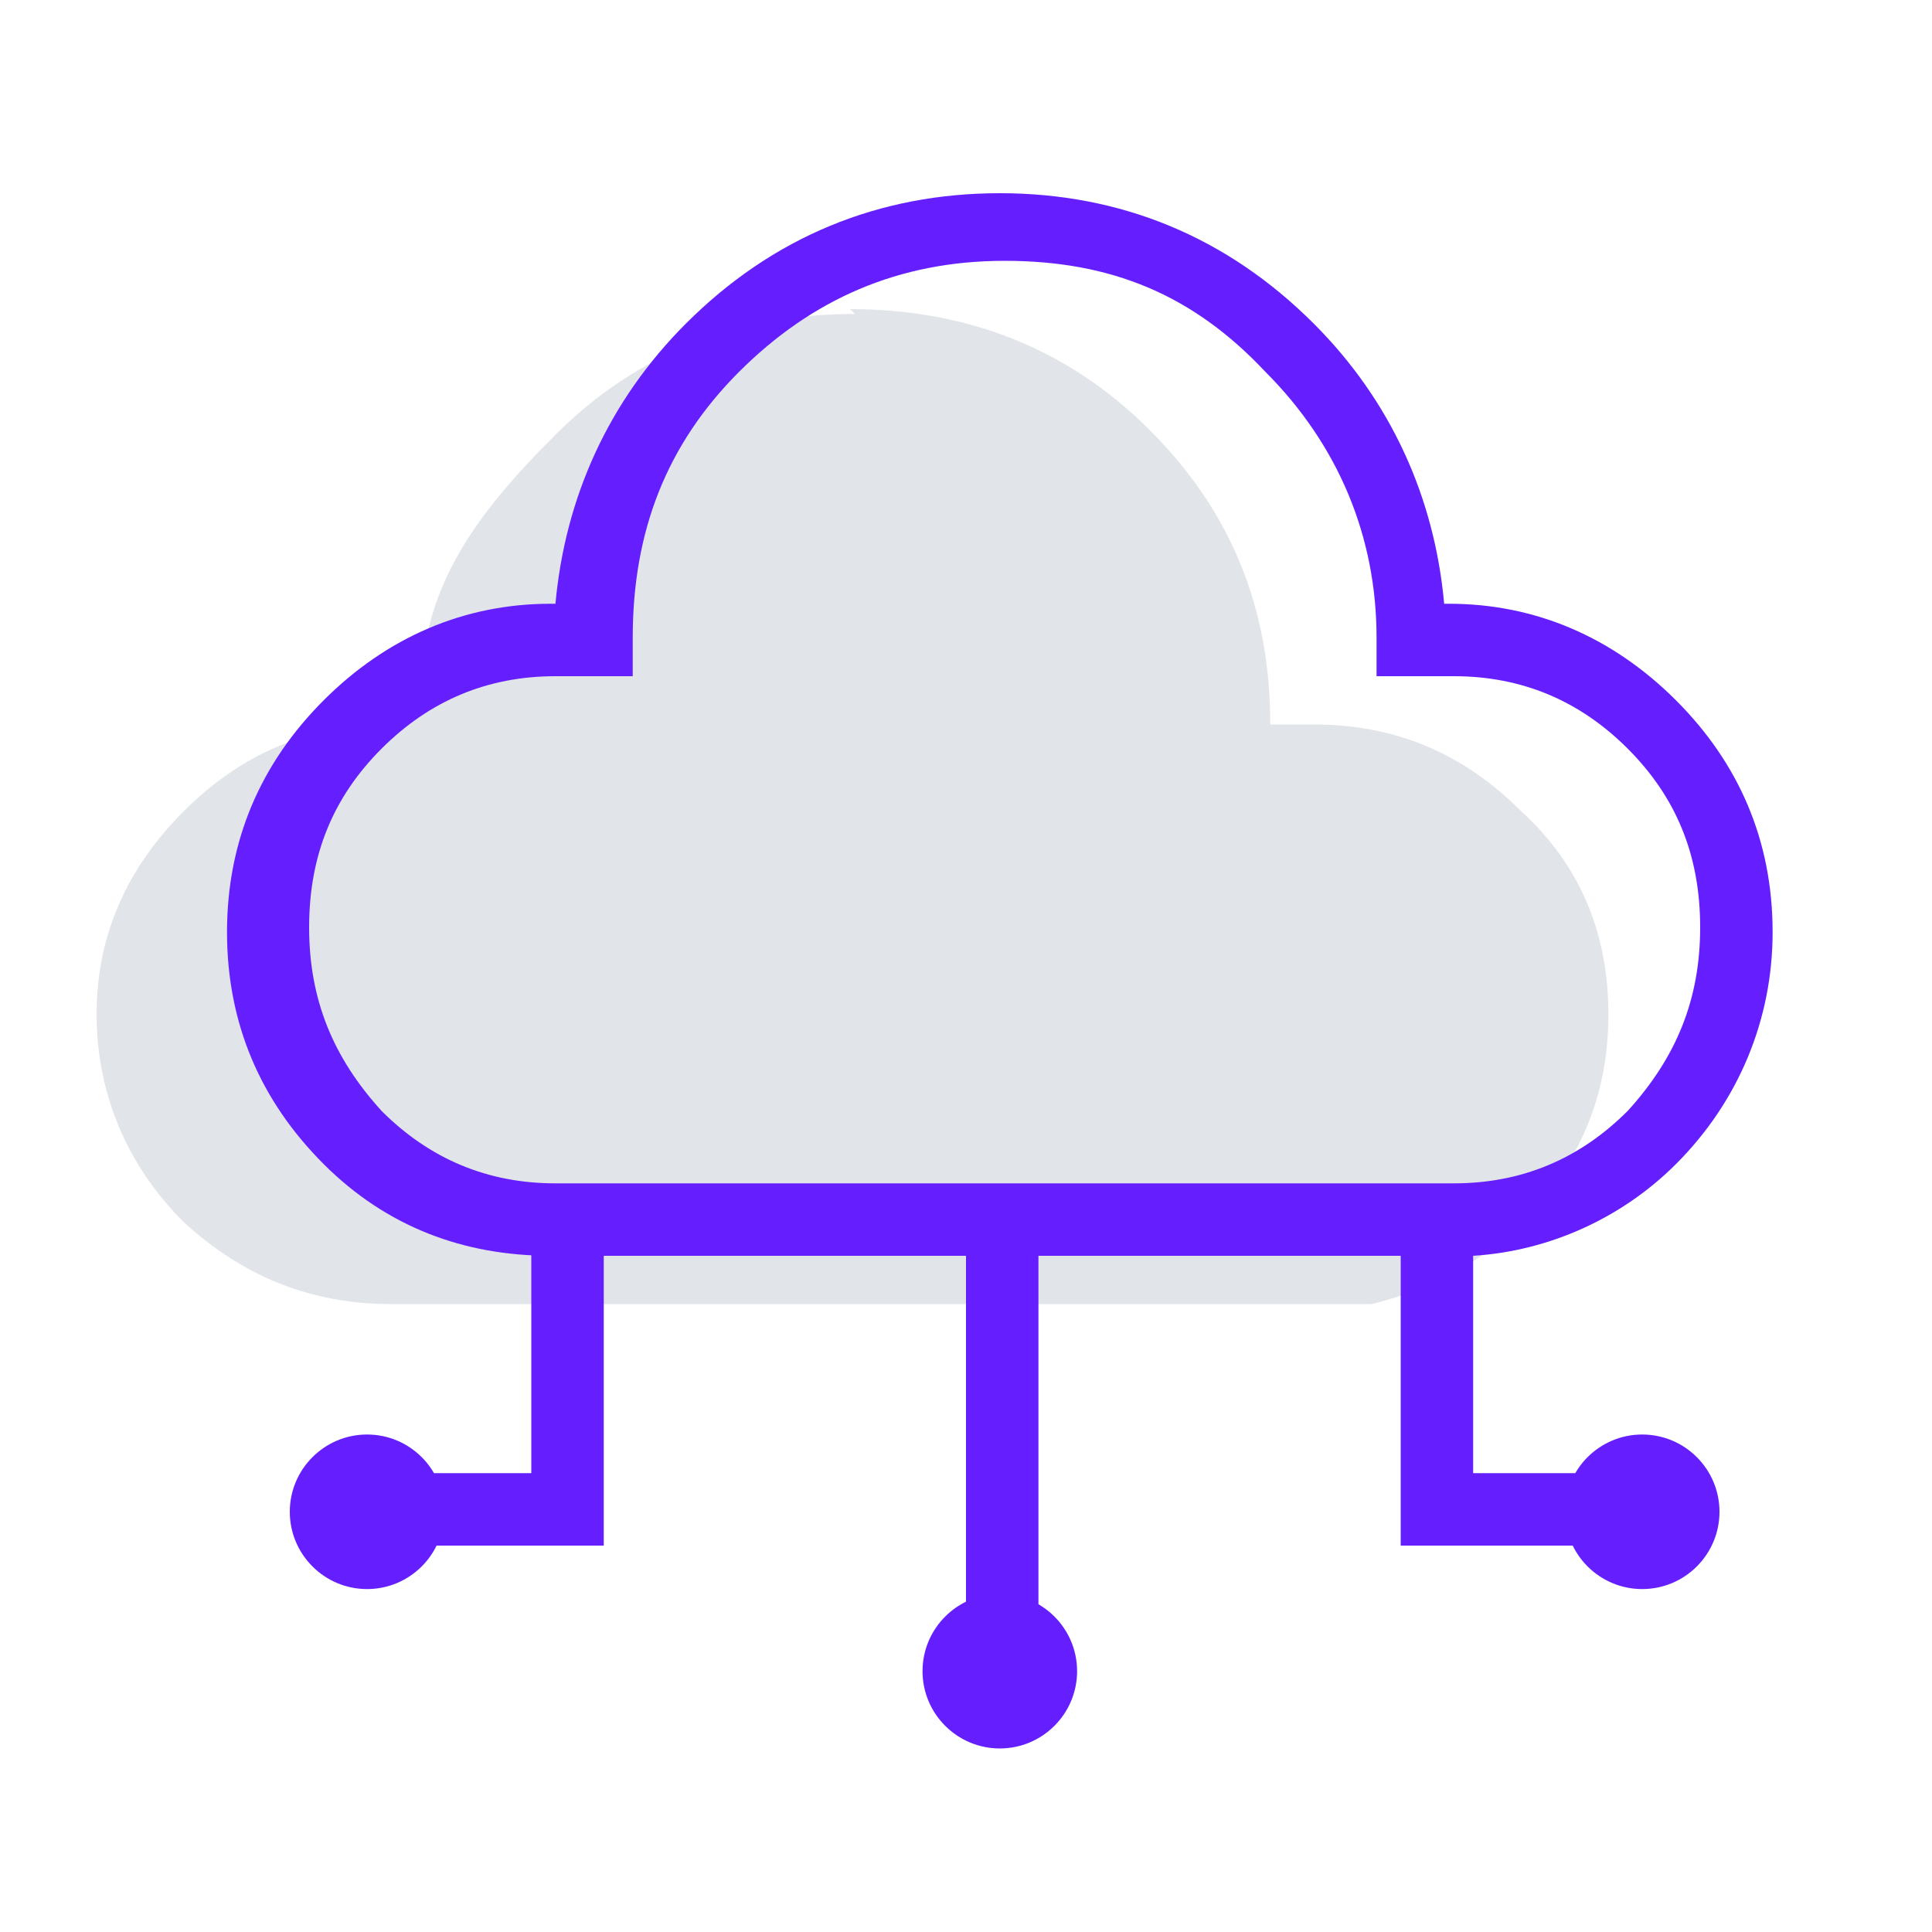
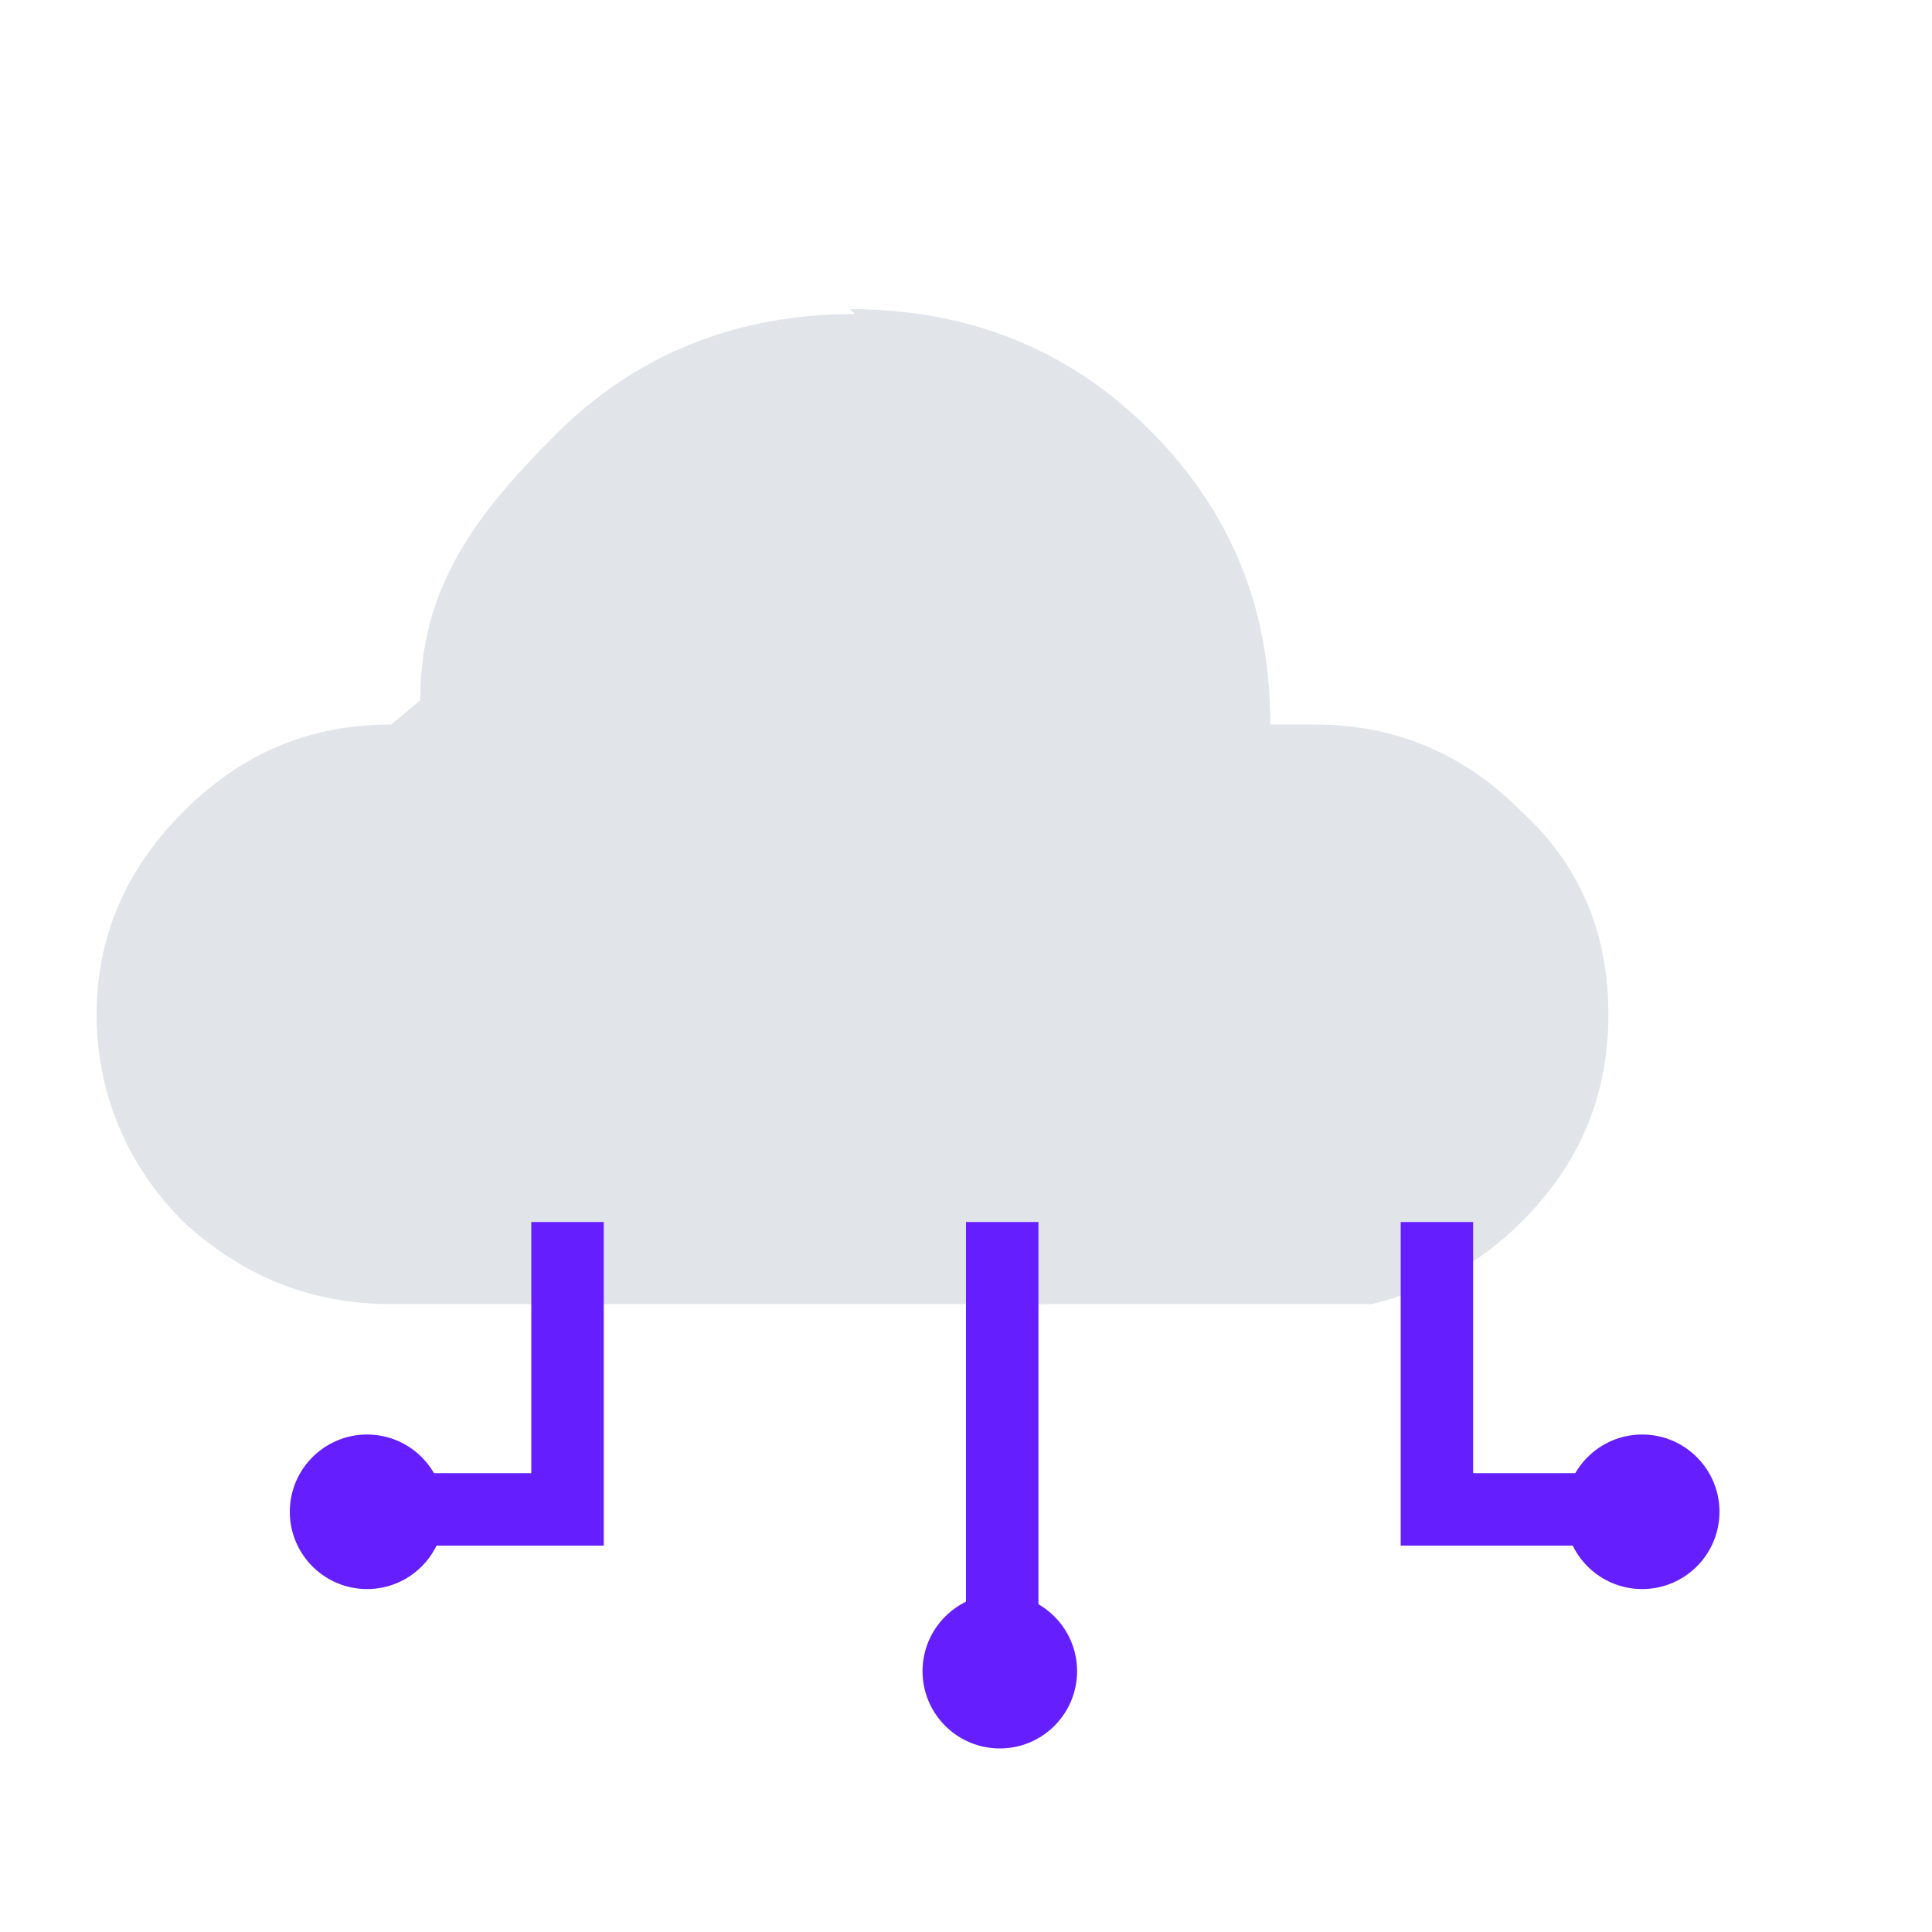
<svg xmlns="http://www.w3.org/2000/svg" viewBox="0 0 40 40" width="40" height="40" preserveAspectRatio="xMidYMid meet" style="width: 100%; height: 100%; transform: translate3d(0px, 0px, 0px);">
  <defs>
    <clipPath id="__lottie_element_155">
      <rect width="40" height="40" x="0" y="0" />
    </clipPath>
  </defs>
  <g clip-path="url(#__lottie_element_155)">
    <g id="Layer_2" transform="matrix(1,0,0,1,-0.5,-0.5)" opacity="1" style="display: block;">
      <g opacity="1" transform="matrix(1,0,0,1,0,0)">
        <path fill="rgb(101,31,255)" fill-opacity="1" d=" M9.7,31.8 C9.7,31.8 9.7,31.8 9.7,31.8 C9.7,32.683 8.983,33.4 8.1,33.4 C8.1,33.4 8.1,33.4 8.1,33.4 C7.217,33.4 6.5,32.683 6.5,31.8 C6.5,31.8 6.5,31.8 6.5,31.8 C6.5,30.917 7.217,30.2 8.1,30.2 C8.1,30.2 8.1,30.2 8.1,30.2 C8.983,30.2 9.7,30.917 9.7,31.8z" />
      </g>
    </g>
    <g id="Layer_6" transform="matrix(1,0,0,1,-0.5,-0.5)" opacity="1" style="display: block;">
      <g opacity="1" transform="matrix(1,0,0,1,0,0)">
        <path fill="rgb(101,31,255)" fill-opacity="1" d=" M22.8,35.1 C22.8,35.1 22.8,35.1 22.8,35.1 C22.8,35.983 22.083,36.7 21.2,36.7 C21.2,36.7 21.2,36.7 21.2,36.7 C20.317,36.7 19.6,35.983 19.6,35.1 C19.6,35.1 19.6,35.1 19.6,35.1 C19.6,34.217 20.317,33.5 21.2,33.5 C21.2,33.5 21.2,33.5 21.2,33.5 C22.083,33.5 22.8,34.217 22.8,35.1z" />
      </g>
    </g>
    <g id="Layer_8" transform="matrix(1,0,0,1,-0.5,-0.5)" opacity="1" style="display: block;">
      <g opacity="1" transform="matrix(1,0,0,1,0,0)">
        <path fill="rgb(101,31,255)" fill-opacity="1" d=" M36.1,31.8 C36.1,31.8 36.1,31.8 36.1,31.8 C36.1,32.683 35.383,33.4 34.5,33.4 C34.5,33.4 34.5,33.4 34.5,33.4 C33.617,33.4 32.9,32.683 32.9,31.8 C32.9,31.8 32.9,31.8 32.9,31.8 C32.9,30.917 33.617,30.2 34.5,30.2 C34.5,30.2 34.5,30.2 34.5,30.2 C35.383,30.2 36.1,30.917 36.1,31.8z" />
      </g>
    </g>
    <g id="Layer_1" transform="matrix(1,0,0,1,-0.5,-0.5)" opacity="1" style="display: block;">
      <g opacity="1" transform="matrix(1,0,0,1,0,0)">
        <path fill-rule="evenodd" fill="rgb(225,228,233)" fill-opacity="1" d=" M18.2,7 C15.8,7 13.7,7.8 12,9.5 C10.3,11.2 9.2,12.7 9.2,15 C9.2,15 8.6,15.5 8.6,15.5 C6.9,15.5 5.5,16.1 4.3,17.3 C3.1,18.5 2.5,19.9 2.5,21.5 C2.5,23.1 3.1,24.6 4.3,25.8 C5.5,26.9 6.9,27.5 8.6,27.5 C8.6,27.5 29.1,27.5 29.1,27.5 C29.1,27.5 28.9,27.5 28.9,27.5 C30.1,27.2 31.1,26.7 32,25.8 C33.2,24.6 33.8,23.2 33.8,21.5 C33.8,19.8 33.2,18.4 32,17.3 C30.8,16.1 29.4,15.5 27.7,15.5 C27.7,15.5 26.8,15.5 26.8,15.5 C26.8,13.1 26,11.1 24.3,9.4 C22.6,7.7 20.5,6.9 18.1,6.9 C18.1,6.9 18.2,7 18.2,7z" />
      </g>
    </g>
    <g id="Layer_5" transform="matrix(1,0,0,1,-0.5,-0.5)" opacity="1" style="display: block;">
      <g opacity="1" transform="matrix(1,0,0,1,0,0)">
        <path fill="rgb(101,31,255)" fill-opacity="1" d=" M13,32.5 C13,32.5 9.2,32.5 9.2,32.5 C9.2,32.5 9.2,31 9.2,31 C9.2,31 11.5,31 11.5,31 C11.5,31 11.5,25.8 11.5,25.8 C11.5,25.8 13,25.8 13,25.8 C13,25.8 13,32.5 13,32.5 C13,32.5 13,32.5 13,32.5z" />
      </g>
    </g>
    <g id="Layer_7" transform="matrix(1,0,0,1,-0.5,-0.5)" opacity="1" style="display: block;">
      <g opacity="1" transform="matrix(1,0,0,1,0,0)">
        <path fill="rgb(101,31,255)" fill-opacity="1" d=" M22,25.8 C22,25.8 22,35.1 22,35.1 C22,35.1 20.5,35.1 20.5,35.1 C20.5,35.1 20.5,25.8 20.5,25.8 C20.5,25.8 22,25.8 22,25.8z" />
      </g>
    </g>
    <g id="Layer_3" transform="matrix(1,0,0,1,-0.5,-0.5)" opacity="1" style="display: block;">
      <g opacity="1" transform="matrix(1,0,0,1,0,0)">
        <path fill="rgb(101,31,255)" fill-opacity="1" d=" M33.3,32.5 C33.3,32.5 29.5,32.5 29.5,32.5 C29.5,32.5 29.5,25.8 29.5,25.8 C29.5,25.8 31,25.8 31,25.8 C31,25.8 31,31 31,31 C31,31 33.3,31 33.3,31 C33.3,31 33.3,32.5 33.3,32.5 C33.3,32.5 33.3,32.5 33.3,32.5z" />
      </g>
    </g>
    <g id="Layer_4" transform="matrix(1,0,0,1,-0.5,-0.5)" opacity="1" style="display: block;">
      <g opacity="1" transform="matrix(1,0,0,1,0,0)">
-         <path fill="rgb(101,31,255)" fill-opacity="1" d=" M30.6,25 C30.6,25 12,25 12,25 C10.6,25 9.4,24.5 8.4,23.5 C7.4,22.4 6.9,21.2 6.9,19.7 C6.9,18.2 7.4,17 8.4,16 C9.4,15 10.6,14.5 12,14.5 C12,14.5 13.6,14.5 13.6,14.5 C13.6,14.5 13.6,13.7 13.6,13.7 C13.6,11.5 14.3,9.7 15.8,8.2 C17.3,6.7 19.1,5.9 21.3,5.9 C23.5,5.9 25.2,6.6 26.7,8.2 C28.2,9.7 29,11.6 29,13.7 C29,13.7 29,14.5 29,14.5 C29,14.5 30.6,14.5 30.6,14.5 C32,14.5 33.2,15 34.2,16 C35.2,17 35.7,18.2 35.7,19.7 C35.7,21.2 35.2,22.4 34.2,23.5 C33.2,24.5 32,25 30.6,25 C30.6,25 30.6,25 30.6,25z M37.2,19.8 C37.2,17.9 36.5,16.3 35.2,15 C33.9,13.7 32.3,13 30.5,13 C30.5,13 30.4,13 30.4,13 C30.2,10.8 29.3,8.8 27.7,7.2 C25.9,5.4 23.7,4.5 21.2,4.5 C18.7,4.5 16.5,5.4 14.7,7.2 C13.1,8.8 12.2,10.8 12,13 C12,13 11.9,13 11.9,13 C10.1,13 8.5,13.7 7.2,15 C5.9,16.3 5.2,17.9 5.2,19.8 C5.2,21.7 5.9,23.3 7.2,24.6 C8.5,25.9 10.1,26.5 11.9,26.5 C11.9,26.5 31,26.5 31,26.5 C32.6,26.4 34.1,25.7 35.2,24.6 C36.5,23.3 37.2,21.6 37.2,19.8 C37.2,19.8 37.2,19.8 37.2,19.8z" />
-       </g>
+         </g>
    </g>
  </g>
</svg>